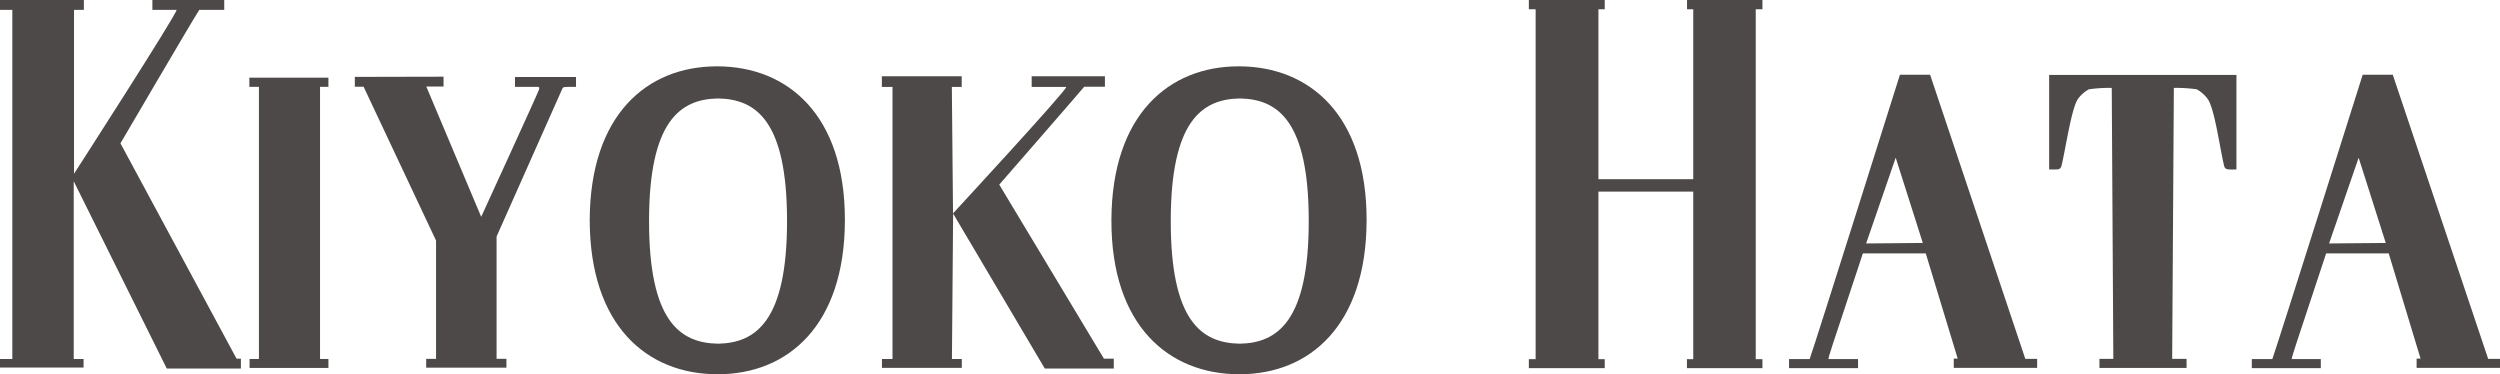
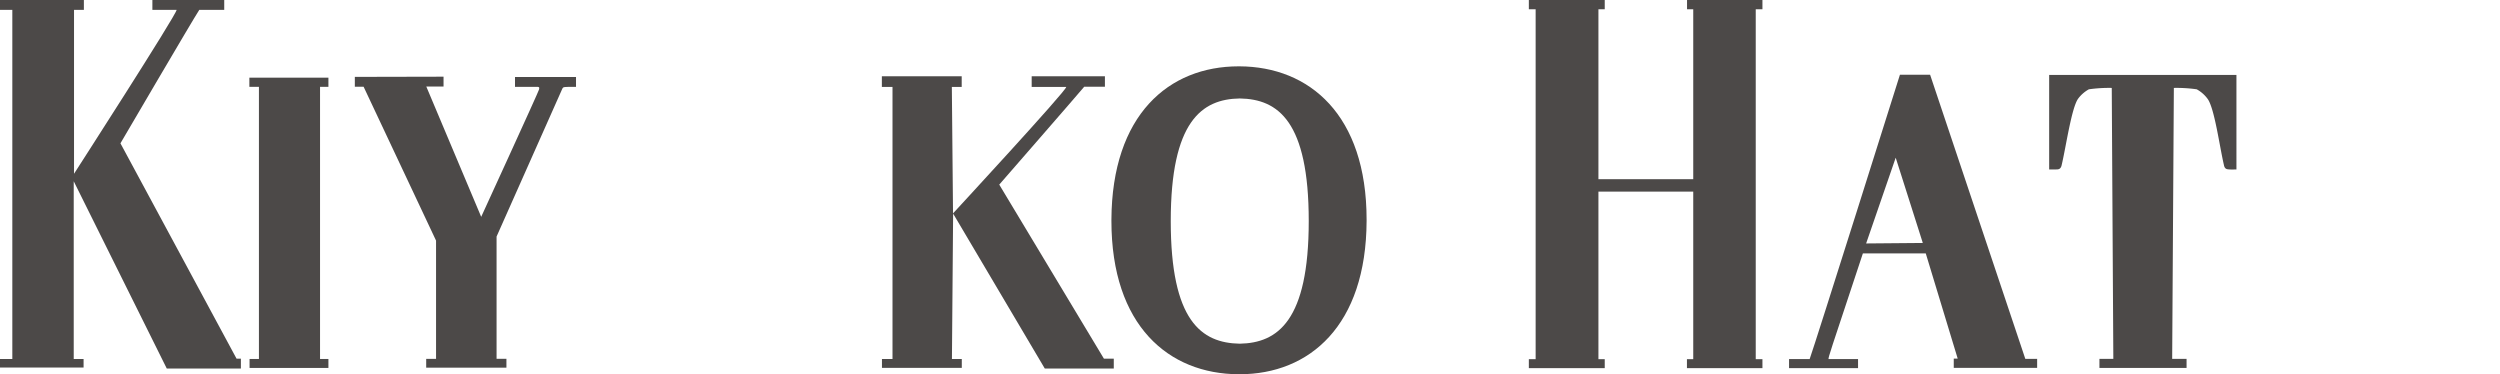
<svg xmlns="http://www.w3.org/2000/svg" viewBox="0 0 253.64 37.97">
  <defs>
    <style>.cls-1{fill:#4c4948;}</style>
  </defs>
  <g id="レイヤー_2" data-name="レイヤー 2">
    <g id="レイヤー_1-2" data-name="レイヤー 1">
      <path class="cls-1" d="M8.51,0V1h-1V17.63S17.92,1.47,17.92,1H15.46V0h7.29V1c-1.41,0-1.92,0-2.53,0-.66,1-8,13.54-8,13.54L24,36.39h.44v1H16.92l-9.44-19V36.42h1v.87H0v-.87H1.25V1H0V0Z" />
      <path class="cls-1" d="M33.32,7.88v.93h-.85V36.42h.85v.91h-8v-.91h.95V8.81H25.3V7.88Z" />
      <path class="cls-1" d="M45,7.78v1H43.25L48.82,22S54.63,9.33,54.69,9.08s0-.27-.25-.27H52.25v-1l6.19,0v1c-1.3,0-1.27,0-1.38.17L50.38,24v12.4h1v.9H43.24v-.89h1v-12L36.89,8.8H36v-1Z" />
      <path class="cls-1" d="M162.81,0V.94h-.64V18.18h9.62V.94h-.63V0h7.65V.94h-.68v35.5h.68v.91h-7.66v-.91h.64v-17h-9.62v17h.64v.91h-7.7v-.91h.69V.94h-.69V0Z" />
      <path class="cls-1" d="M97.57,7.74V8.82h-1l.12,12.83S108.18,9.22,108.18,8.82h-3.51V7.74h7.43V8.8H110c-.63.76-8.62,9.93-8.62,9.93L112,36.39h1v1h-7L96.7,21.67l-.12,14.75h1v.9h-8.1v-.9h1.07V8.82H89.47V7.74Z" />
      <path class="cls-1" d="M205.48,36.41h1.2v.91h-8.46v-.94h.4l-3.24-10.67H189c-3.48,10.49-3.45,10.36-3.49,10.72h3v.92c-.14,0-5.73,0-7,0v-.92h2.09c.52-1.42,9.16-28.85,9.16-28.85h3.06Zm-10.4-11.76L192.33,16l-3,8.7Z" />
-       <path class="cls-1" d="M252.44,36.41h1.2v.91h-8.46v-.94h.4l-3.23-10.67H236c-3.48,10.49-3.44,10.36-3.49,10.72h2.95v.92c-.14,0-5.73,0-7,0v-.92h2.08c.52-1.42,9.17-28.85,9.17-28.85h3.05ZM242.05,24.65,239.3,16l-3,8.7Z" />
      <path class="cls-1" d="M207.9,7.6v9.59s.53,0,.72,0,.46,0,.55-.45c.44-1.86,1-5.81,1.67-6.73a3.41,3.41,0,0,1,1.09-.95,14.61,14.61,0,0,1,2.32-.14l.16,27.49H213v.92h8.84l0-.92h-1.46l.17-27.49a14.61,14.61,0,0,1,2.32.14,3.41,3.41,0,0,1,1.09.95c.71.92,1.23,4.87,1.67,6.73.08.46.36.43.55.45s.72,0,.72,0V7.6Z" />
-       <path class="cls-1" d="M85.72,22.29c0-10.64-5.8-15.53-12.91-15.56h-.07c-7.11,0-12.86,4.92-12.91,15.56h0v.12h0c.05,10.64,5.8,15.53,12.91,15.56h.07c7.11,0,12.87-4.92,12.91-15.56h0v-.12Zm-5.87.14h0c0,10.12-3.15,12.37-7,12.44h0c-3.9-.07-7-2.32-7-12.44h0c0-10.12,3.15-12.38,7-12.44h0c3.9.06,7,2.32,7,12.44h0Z" />
      <path class="cls-1" d="M138.65,22.29c0-10.64-5.8-15.53-12.9-15.56h-.08c-7.1,0-12.86,4.92-12.91,15.56h0v.12h0c0,10.64,5.81,15.53,12.91,15.56h.08c7.1,0,12.86-4.92,12.9-15.56h0v-.12Zm-5.87.14h0c0,10.12-3.15,12.37-7,12.44h0c-3.9-.07-7-2.32-7-12.44h0c0-10.12,3.15-12.38,7-12.44h0c3.9.06,7,2.32,7,12.44h0Z" />
    </g>
  </g>
</svg>